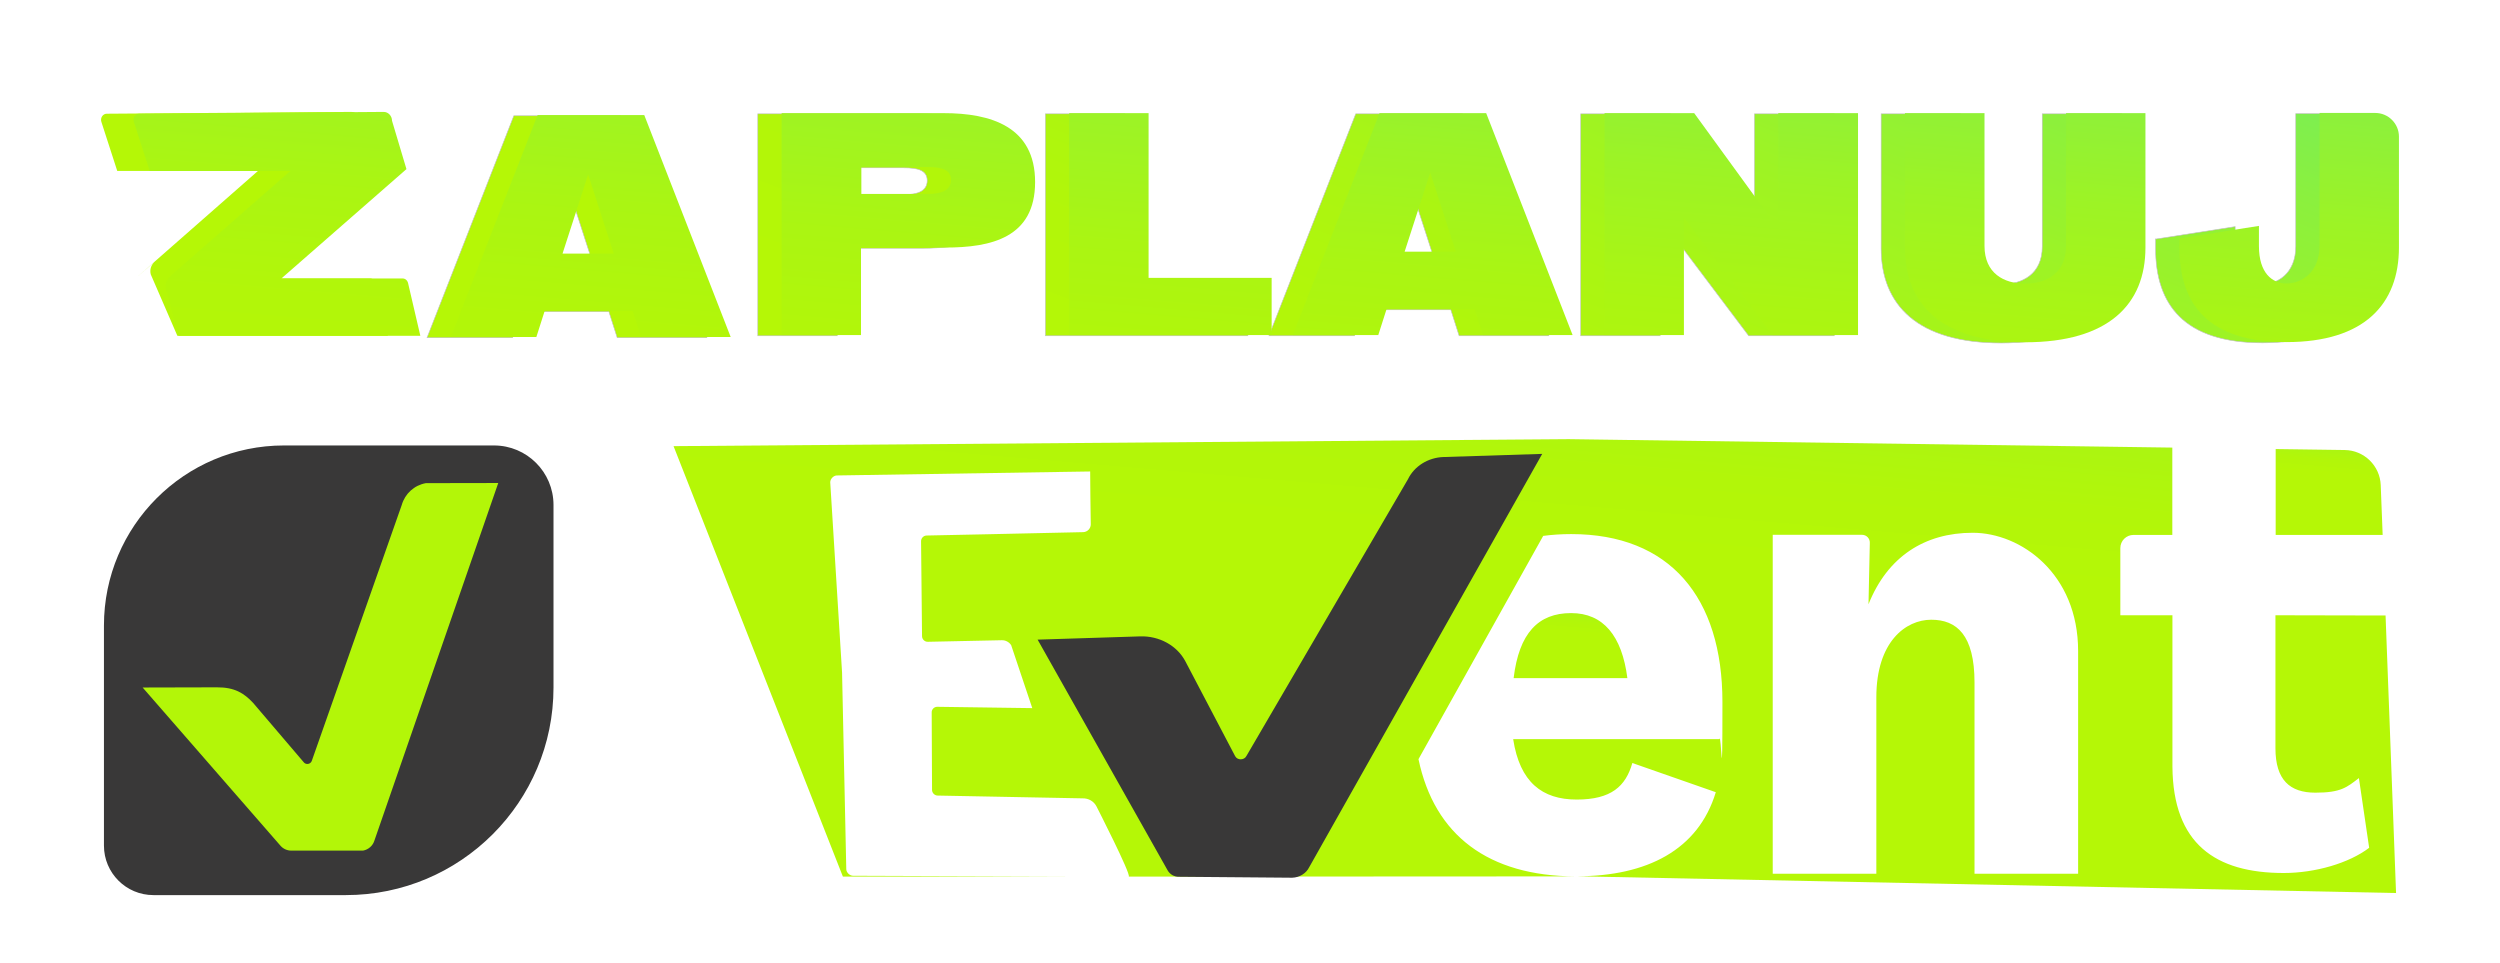
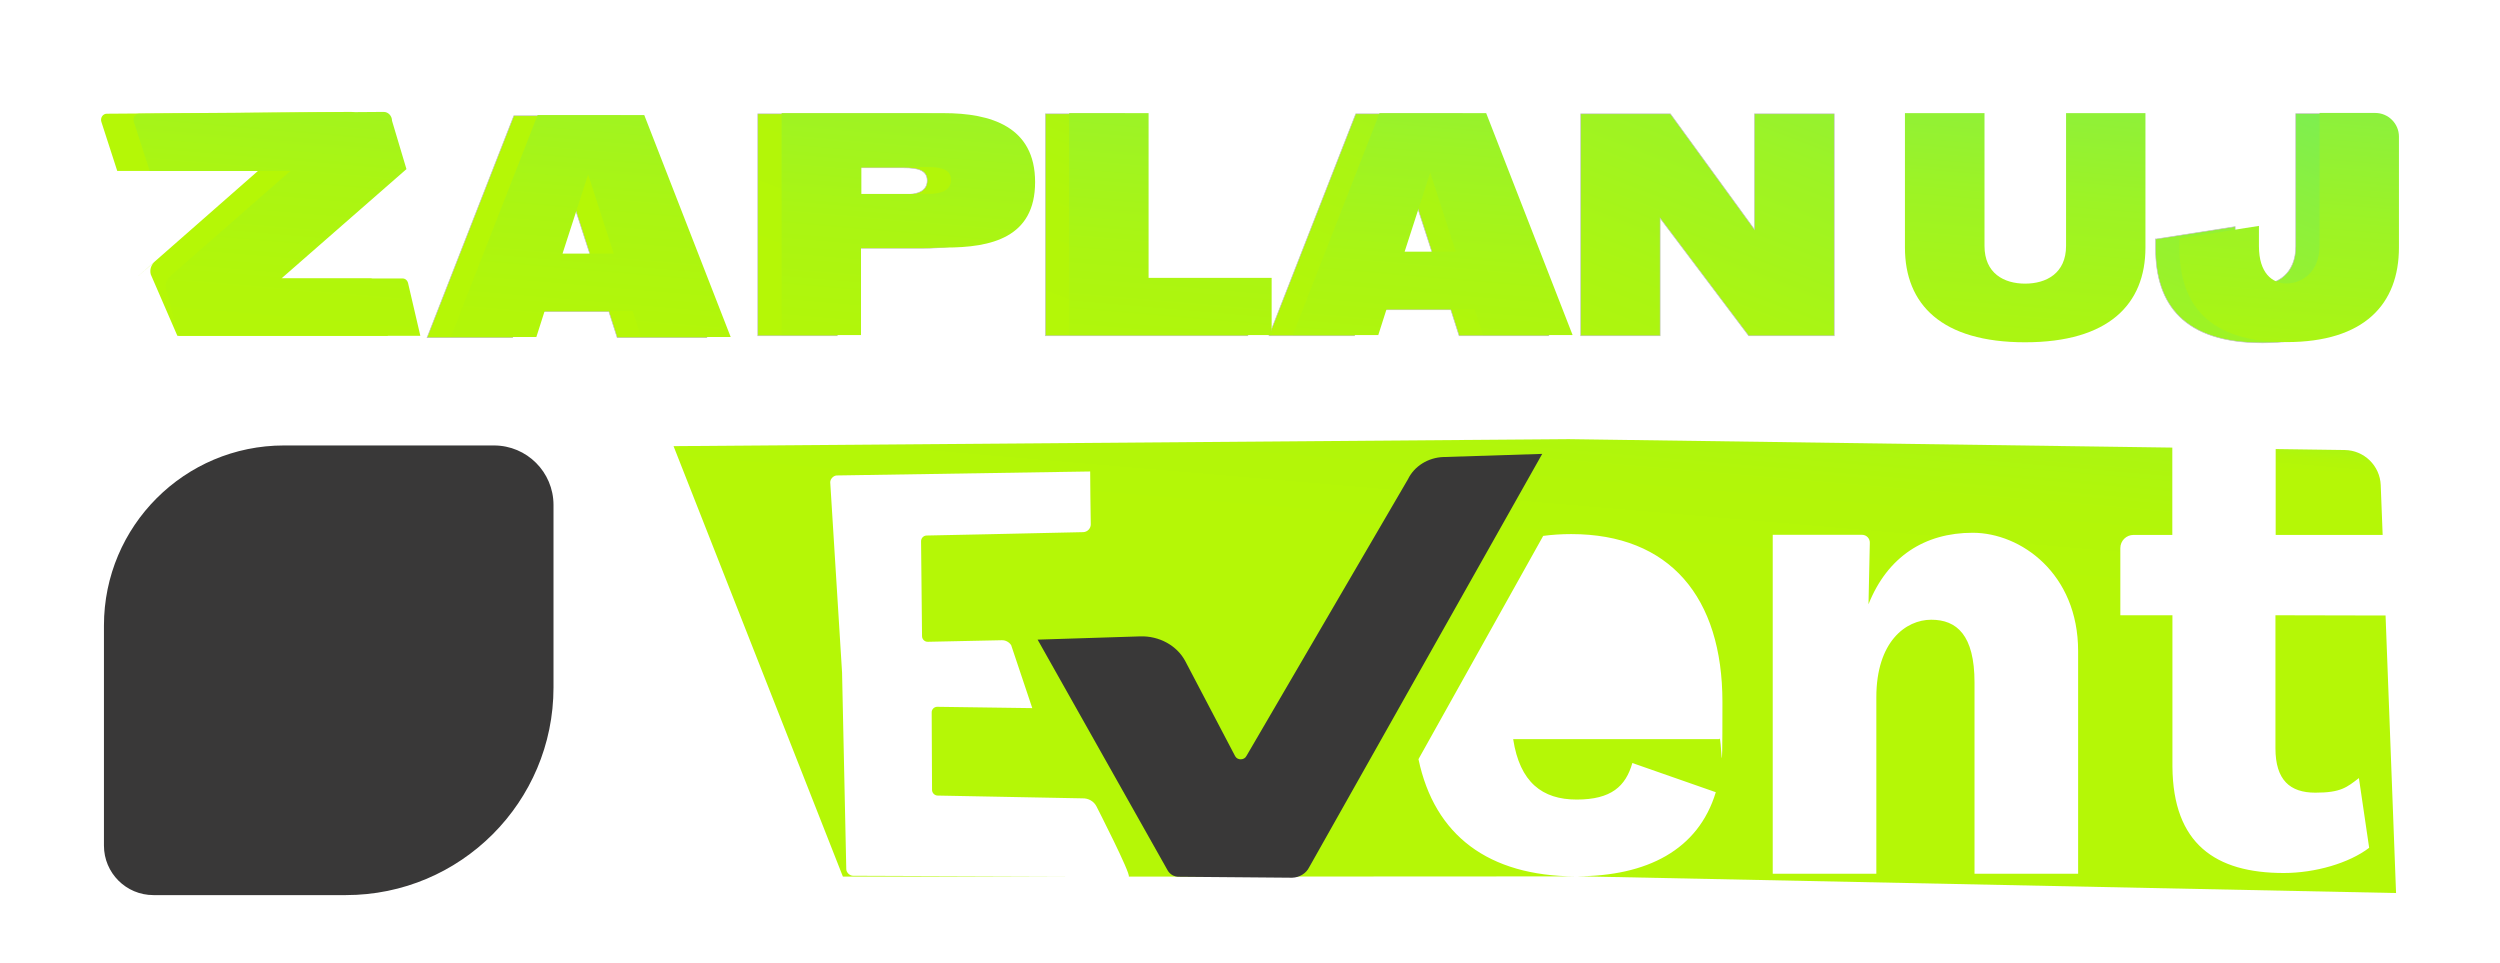
<svg xmlns="http://www.w3.org/2000/svg" xmlns:xlink="http://www.w3.org/1999/xlink" id="Warstwa_2" data-name="Warstwa 2" viewBox="0 0 4247.81 1635.9">
  <defs>
    <style>
      .cls-1 {
        fill: url(#Gradient_bez_nazwy_1785-7);
      }

      .cls-2 {
        fill: #b3f608;
      }

      .cls-3 {
        fill: url(#Gradient_bez_nazwy_1786-5);
      }

      .cls-3, .cls-4, .cls-5, .cls-6, .cls-7, .cls-8, .cls-9 {
        stroke: #bfbfbf;
        stroke-miterlimit: 10;
      }

      .cls-10 {
        fill: url(#Gradient_bez_nazwy_1786-3);
      }

      .cls-11 {
        fill: url(#Gradient_bez_nazwy_1785-5);
      }

      .cls-12 {
        fill: url(#Gradient_bez_nazwy_1785-2);
      }

      .cls-13 {
        fill: none;
      }

      .cls-4 {
        fill: url(#Gradient_bez_nazwy_1786-4);
      }

      .cls-14 {
        fill: url(#Gradient_bez_nazwy_1785-9);
      }

      .cls-15 {
        fill: url(#Gradient_bez_nazwy_1785-6);
      }

      .cls-5 {
        fill: url(#Gradient_bez_nazwy_1786-6);
      }

      .cls-6 {
        fill: url(#Gradient_bez_nazwy_1786-7);
      }

      .cls-7 {
        fill: url(#Gradient_bez_nazwy_1786-8);
      }

      .cls-16 {
        fill: url(#Gradient_bez_nazwy_1785-10);
      }

      .cls-17 {
        fill: url(#Gradient_bez_nazwy_1785-11);
      }

      .cls-8 {
        fill: url(#Gradient_bez_nazwy_1786-2);
      }

      .cls-18 {
        fill: url(#Gradient_bez_nazwy_1785-3);
      }

      .cls-19 {
        fill: url(#Gradient_bez_nazwy_1785-8);
      }

      .cls-20 {
        fill: url(#Gradient_bez_nazwy_1785-4);
      }

      .cls-21 {
        fill: url(#Gradient_bez_nazwy_1785);
      }

      .cls-22 {
        fill: #393838;
      }

      .cls-9 {
        fill: url(#Gradient_bez_nazwy_1786);
      }
    </style>
    <linearGradient id="Gradient_bez_nazwy_1785" data-name="Gradient bez nazwy 1785" x1="3975.63" y1="2598.06" x2="3956.36" y2="2823.91" gradientTransform="translate(0 -1974)" gradientUnits="userSpaceOnUse">
      <stop offset="0" stop-color="#05ddf7" />
      <stop offset="0" stop-color="#05ddf7" />
      <stop offset="0" stop-color="#0edee9" />
      <stop offset=".1" stop-color="#34e3b5" />
      <stop offset=".2" stop-color="#56e886" />
      <stop offset=".3" stop-color="#73ed5e" />
      <stop offset=".4" stop-color="#8bf03e" />
      <stop offset=".5" stop-color="#9df325" />
      <stop offset=".6" stop-color="#aaf513" />
      <stop offset=".7" stop-color="#b2f609" />
      <stop offset=".8" stop-color="#b5f706" />
    </linearGradient>
    <linearGradient id="Gradient_bez_nazwy_1785-2" data-name="Gradient bez nazwy 1785" x1="2687.14" y1="2908.96" x2="2672.18" y2="3083.15" xlink:href="#Gradient_bez_nazwy_1785" />
    <linearGradient id="Gradient_bez_nazwy_1785-3" data-name="Gradient bez nazwy 1785" x1="2718.19" y1="1818.02" x2="2603.22" y2="3165.7" xlink:href="#Gradient_bez_nazwy_1785" />
    <linearGradient id="Gradient_bez_nazwy_1786" data-name="Gradient bez nazwy 1786" x1="3836.05" y1="-809.98" x2="2902.71" y2="1622.77" gradientUnits="userSpaceOnUse">
      <stop offset="0" stop-color="#05ddf7" />
      <stop offset="0" stop-color="#05ddf7" />
      <stop offset="0" stop-color="#0edee9" />
      <stop offset=".1" stop-color="#34e3b5" />
      <stop offset=".2" stop-color="#56e886" />
      <stop offset=".3" stop-color="#73ed5e" />
      <stop offset=".4" stop-color="#8bf03e" />
      <stop offset=".5" stop-color="#9df325" />
      <stop offset=".6" stop-color="#aaf513" />
      <stop offset=".7" stop-color="#b2f609" />
      <stop offset=".8" stop-color="#b5f706" />
    </linearGradient>
    <linearGradient id="Gradient_bez_nazwy_1786-2" data-name="Gradient bez nazwy 1786" x1="4262.8" y1="-646.25" x2="3329.46" y2="1786.5" xlink:href="#Gradient_bez_nazwy_1786" />
    <linearGradient id="Gradient_bez_nazwy_1786-3" data-name="Gradient bez nazwy 1786" x1="1220.71" y1="-1712.99" x2="324.3" y2="623.51" xlink:href="#Gradient_bez_nazwy_1786" />
    <linearGradient id="Gradient_bez_nazwy_1786-4" data-name="Gradient bez nazwy 1786" x1="1789.46" y1="-1579.5" x2="856.12" y2="853.25" xlink:href="#Gradient_bez_nazwy_1786" />
    <linearGradient id="Gradient_bez_nazwy_1786-5" data-name="Gradient bez nazwy 1786" x1="2161.84" y1="-1452.3" x2="1228.5" y2="980.45" xlink:href="#Gradient_bez_nazwy_1786" />
    <linearGradient id="Gradient_bez_nazwy_1786-6" data-name="Gradient bez nazwy 1786" x1="2589.11" y1="-1288.38" x2="1655.77" y2="1144.37" xlink:href="#Gradient_bez_nazwy_1786" />
    <linearGradient id="Gradient_bez_nazwy_1786-7" data-name="Gradient bez nazwy 1786" x1="3040.58" y1="-1115.16" x2="2107.24" y2="1317.59" xlink:href="#Gradient_bez_nazwy_1786" />
    <linearGradient id="Gradient_bez_nazwy_1786-8" data-name="Gradient bez nazwy 1786" x1="3419.8" y1="-969.68" x2="2486.46" y2="1463.07" xlink:href="#Gradient_bez_nazwy_1786" />
    <linearGradient id="Gradient_bez_nazwy_1785-4" data-name="Gradient bez nazwy 1785" x1="3526.79" y1="1280.25" x2="3350.83" y2="3342.22" xlink:href="#Gradient_bez_nazwy_1785" />
    <linearGradient id="Gradient_bez_nazwy_1785-5" data-name="Gradient bez nazwy 1785" x1="3981.06" y1="1319.16" x2="3805.09" y2="3381.12" xlink:href="#Gradient_bez_nazwy_1785" />
    <linearGradient id="Gradient_bez_nazwy_1785-6" data-name="Gradient bez nazwy 1785" x1="583.96" y1="1031.69" x2="407.99" y2="3093.65" xlink:href="#Gradient_bez_nazwy_1785" />
    <linearGradient id="Gradient_bez_nazwy_1785-7" data-name="Gradient bez nazwy 1785" x1="1128.79" y1="1081.51" x2="952.82" y2="3143.48" xlink:href="#Gradient_bez_nazwy_1785" />
    <linearGradient id="Gradient_bez_nazwy_1785-8" data-name="Gradient bez nazwy 1785" x1="1638.08" y1="1119" x2="1462.11" y2="3180.97" xlink:href="#Gradient_bez_nazwy_1785" />
    <linearGradient id="Gradient_bez_nazwy_1785-9" data-name="Gradient bez nazwy 1785" x1="2090.86" y1="1157.63" x2="1914.89" y2="3219.6" xlink:href="#Gradient_bez_nazwy_1785" />
    <linearGradient id="Gradient_bez_nazwy_1785-10" data-name="Gradient bez nazwy 1785" x1="2549.19" y1="1196.87" x2="2373.23" y2="3258.84" xlink:href="#Gradient_bez_nazwy_1785" />
    <linearGradient id="Gradient_bez_nazwy_1785-11" data-name="Gradient bez nazwy 1785" x1="3037.08" y1="1238.55" x2="2860.81" y2="3300.52" xlink:href="#Gradient_bez_nazwy_1785" />
  </defs>
  <g id="Warstwa_3" data-name="Warstwa 3">
    <g>
      <path class="cls-21" d="M4045.17,824.48c-1.23-33.2-28.28-59.43-61.28-59.84l-117.23-1.64v145.92h181.78l-3.28-84.23v-.2Z" />
-       <path class="cls-12" d="M2669.4,1041.72c-55.54,0-88.33,33.82-97.55,110.46h193.26c-9.22-72.14-41.19-110.46-95.5-110.46h-.21Z" />
      <path class="cls-18" d="M2679.65,1488.9l1391.54,28.49-17.83-471.57-187.11-.41v225.84c0,54.1,24.59,75.62,67.84,75.62s53.49-9.02,73.98-24.8l17.42,118.46c-34.02,26.03-91.61,42.83-145.1,42.83-116.2,0-188.13-49.6-189.16-180.55v-257.4h-88.53v-114.15c0-12.3,10.04-22.34,22.34-22.34h65.99v-148.38l-1025.52-14.35-1521.06,11.89,287.74,731.43h402.5c-148.99-.41-384.88-1.43-384.88-1.43-5.74.2-11.68-5.33-11.89-11.07l-7.17-334.46-20.08-322.78c-.2-5.74,5.33-11.68,11.07-11.89l430.58-6.76c0,22.34.61,59.84,1.02,89.76,0,7.17-5.74,13.12-12.91,13.32-75.83,1.84-266.22,5.74-266.22,5.74-5.12.2-9.22,4.51-9.22,9.63l1.64,161.29c0,5.53,4.71,10.04,10.25,9.63l125.22-2.66c6.35-.2,12.5,3.07,15.99,8.4l35.86,106.98-161.9-2.25c-5.33.2-9.43,4.92-9.02,10.25l.61,131.57c.41,5.12,4.92,9.22,10.04,9.02l245.93,4.71c9.84-.2,18.85,4.92,23.36,13.53,0,0,59.23,115.79,54.92,119.48l758.48-.41c-147.15-.82-238.96-69.27-266.22-199.2l211.91-379.34c15.17-2.05,31.15-3.07,47.55-3.07,167.44,0,256.99,107.18,256.99,285.28s-2.05,48.57-5.12,63.12h-350.45c11.27,73.37,49.39,102.67,108,102.67s83.21-22.54,94.48-62.1l141.82,49.6c-29.72,98.17-117.02,142.84-236.3,142.84h.62ZM3012.27,908.71h151.66c7.38,0,13.32,6.15,13.12,13.53l-2.25,104.52c32.18-80.75,95.3-121.53,177.07-121.53s179.12,69.27,179.12,201.05v378.32h-176.04v-324.83c0-80.75-30.13-106.77-73.57-106.77s-93.25,37.5-93.25,131.78v299.83h-176.04v-575.88h.2Z" />
    </g>
    <path class="cls-22" d="M1763.16,1086.81l174.2-5.53c32.38-1.02,62.51,15.58,76.65,42.22l84.64,161.29c3.89,7.38,15.58,7.17,19.26-.41l274.41-470.13c10.66-22.13,34.22-36.89,60.46-37.71l167.64-5.33-395.94,702.33c-5.12,10.45-16.4,17.42-28.9,17.83l-192.44-1.64c-7.79.2-15.17-3.89-19.06-10.66l-220.93-392.05h0v-.2Z" />
    <path class="cls-22" d="M839.62,756.89h-357.08c-168.91,0-305.92,137.01-305.92,305.92v373.99c0,46.45,37.63,84.09,84.09,84.09h326.95c194.93,0,352.82-158.03,352.82-352.82v-310.04c0-55.86-45.28-101.14-101.14-101.14h.29Z" />
-     <path class="cls-2" d="M723.59,820.92c-19.7,3.51-35.49,17.9-40.96,37.08l-152.66,434.26c-1.91,6.5-10.46,8-14.37,2.32l-85.5-100.26c-15.58-16.73-31.72-26.75-62.06-26.47l-125.68.32,234.21,268.8c4.6,5.28,11.27,8.32,18.28,8.32h121.93c9.28-1.6,16.92-8.46,19.52-17.44l210.29-607.16" />
    <g>
-       <path class="cls-9" d="M3331.49,193.45v225.63c0,46.6,33.11,64.07,68.98,64.07s69.59-17.47,69.59-64.07v-225.63h134.89v228.39c0,96.26-62.54,160.95-204.48,160.95s-204.17-64.38-204.17-160.95v-228.39h135.2Z" />
      <path class="cls-8" d="M3662.89,406.21l134.89-21.15v34.34c0,45.98,22.69,63.46,46.9,63.46s56.1-17.47,56.1-64.07v-225.63h94.73c22.07,0,40.16,18.09,40.16,40.16v188.23c0,96.26-58.55,160.95-191.3,160.95s-181.79-64.38-181.79-160.95v-15.63h0l.31.31Z" />
      <path class="cls-10" d="M262.67,444.63l175.66-154.22h-239.12l-26.98-83.39c-2.15-6.74,2.45-13.8,9.2-13.8l415.4-3.07c7.66,0,14.1,6.74,14.1,15.02l24.53,82.16-212.45,185.78h205.71c4.6,0,8.28,3.07,9.5,7.97l20.85,89.52h-357.68l-45.15-104.22c-2.15-7.66.31-15.94,6.13-21.15l-29.43,25.43,29.74-26.04Z" />
      <path class="cls-4" d="M1034.61,529.67h-149.6l-14.1,44.15h-145.31l147.46-377.08h181.18l146.85,377.08h-152.36l-14.1-44.15h0ZM1002.42,432.18l-43.53-134.58-43.53,134.58h87.06Z" />
      <path class="cls-3" d="M1422.5,421.84v148.68h-134.89V193.45h275.3c80.01,0,155.43,22.69,155.43,117.11s-74.5,111.28-152.36,111.28h-143.47ZM1423.11,285.12v45.68h112.51c23.61,0,39.85-6.13,39.85-23.91s-16.25-21.77-39.85-21.77h-112.51Z" />
      <path class="cls-5" d="M2120.25,473.04v97.49h-343.97V193.45h134.89v279.9h209.08v-.31Z" />
      <path class="cls-6" d="M2465.13,526.38h-149.6l-14.1,44.15h-145.31l147.46-377.08h181.18l146.85,377.08h-152.36l-14.1-44.15h0ZM2433.25,428.9l-43.53-134.58-43.53,134.58h87.06Z" />
      <path class="cls-7" d="M2685.86,193.45h152.36l142.86,196.51v-196.51h135.5v377.08h-145.31l-150.52-199.88v199.88h-134.89V193.45h0Z" />
      <path class="cls-20" d="M3371.92,192.23v225.63c0,46.6,33.11,64.07,68.98,64.07s69.59-17.47,69.59-64.07v-225.63h134.89v228.39c0,96.26-62.54,160.95-204.48,160.95s-204.17-64.38-204.17-160.95v-228.39h135.2Z" />
      <path class="cls-11" d="M3703.32,404.98l134.89-21.15v34.34c0,45.98,22.69,63.46,46.9,63.46s56.1-17.47,56.1-64.07v-225.63h94.73c22.07,0,40.16,18.09,40.16,40.16v188.23c0,96.26-58.55,160.95-191.3,160.95s-181.79-64.38-181.79-160.95v-15.63h0l.31.31Z" />
      <g>
        <path class="cls-15" d="M288.39,470.06l205.09-179.65h-239.12l-26.98-83.39c-2.15-6.74,2.45-13.8,9.2-13.8l415.4-3.07c7.66,0,14.1,6.74,14.1,15.02l24.53,82.16-212.45,185.78h205.71c4.6,0,8.28,3.07,9.5,7.97l20.85,89.52h-410.8l-21.46-78.79c-2.15-7.66.31-15.94,6.13-21.15h0l.31-.61Z" />
        <path class="cls-1" d="M1075.04,528.44h-149.6l-14.1,44.15h-145.31l147.46-377.08h181.18l146.85,377.08h-152.36l-14.1-44.15h0ZM1042.85,430.95l-43.53-134.58-43.53,134.58h87.06Z" />
        <path class="cls-19" d="M1462.93,420.62v148.68h-134.89V192.23h275.3c80.01,0,155.43,22.69,155.43,117.11s-74.5,111.28-152.36,111.28h-143.47ZM1463.55,283.89v45.68h112.51c23.61,0,39.85-6.13,39.85-23.91s-16.25-21.77-39.85-21.77h-112.51Z" />
        <path class="cls-14" d="M2160.68,471.81v97.49h-343.97V192.23h134.89v279.9h209.08v-.31Z" />
        <path class="cls-16" d="M2505.57,525.16h-149.6l-14.1,44.15h-145.31l147.46-377.08h181.18l146.85,377.08h-152.36l-14.1-44.15h0ZM2473.68,427.67l-43.53-134.58-43.53,134.58h87.06Z" />
-         <path class="cls-17" d="M2726.29,192.23h152.36l142.86,196.51v-196.51h135.5v377.08h-145.31l-150.52-199.88v199.88h-134.89V192.23h0Z" />
      </g>
    </g>
  </g>
  <polygon class="cls-13" points="1378.48 1449.97 1378.48 729.97 658.48 729.97 1378.48 1449.97" />
</svg>